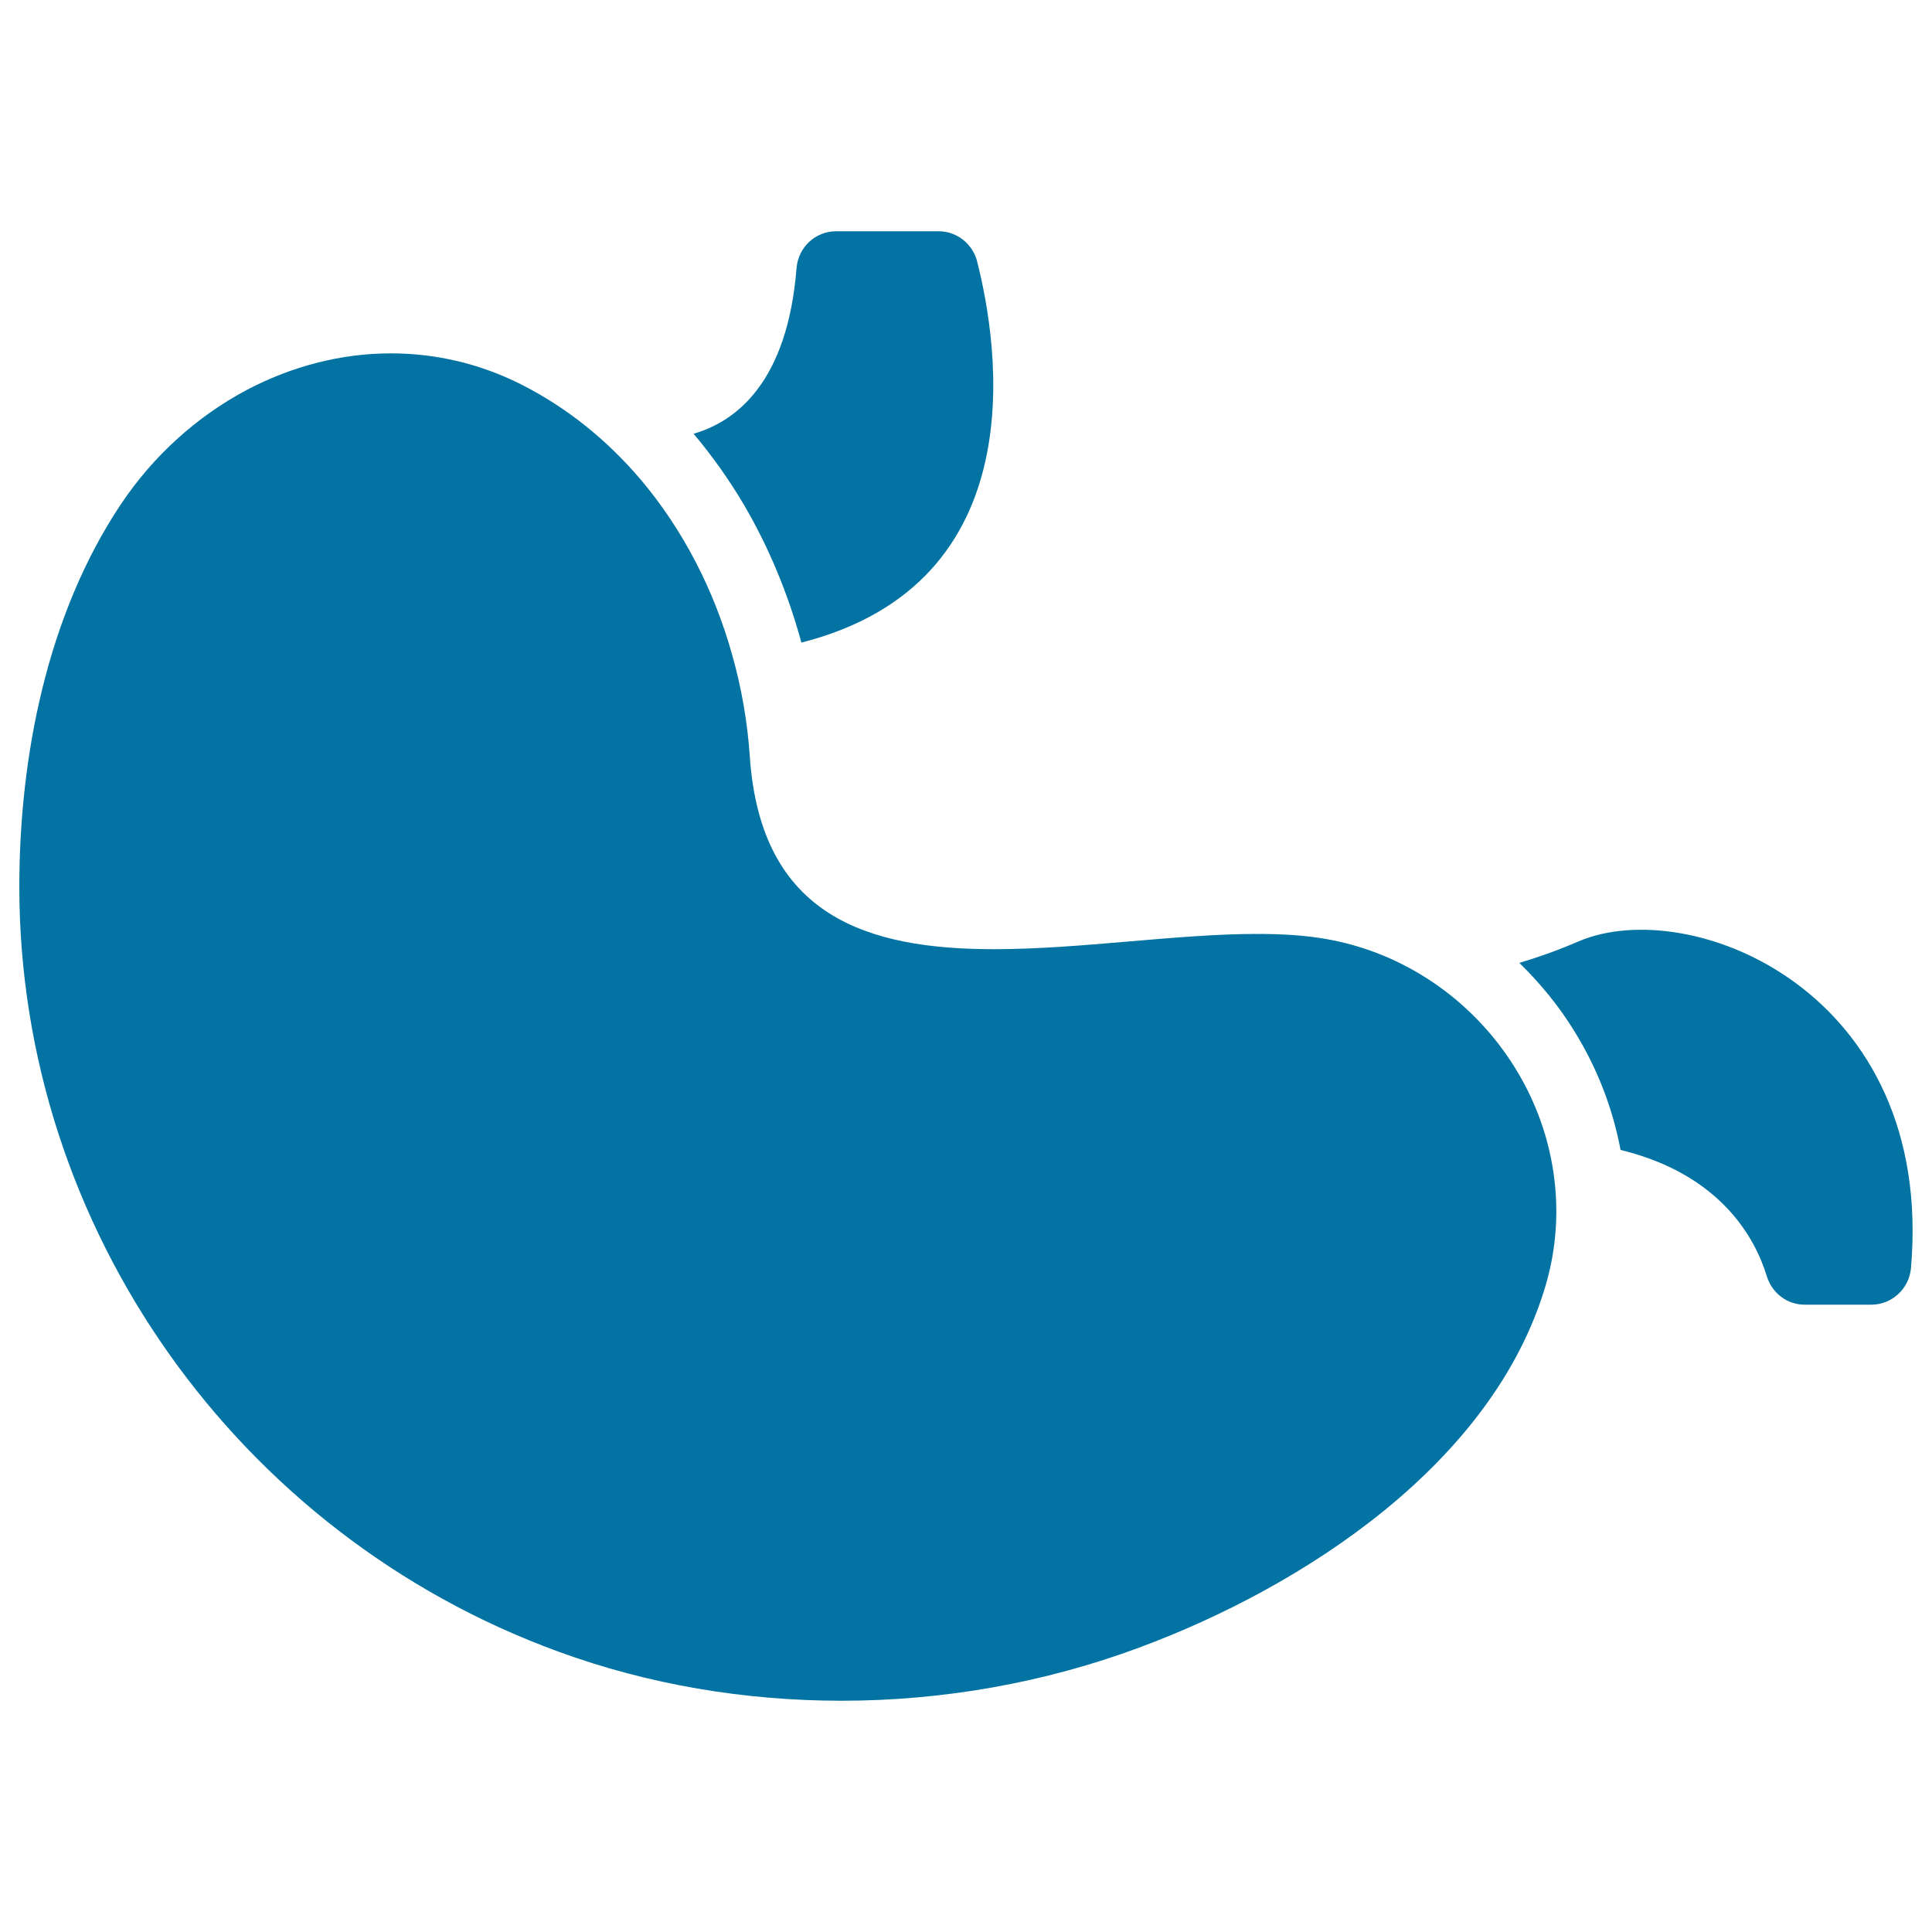
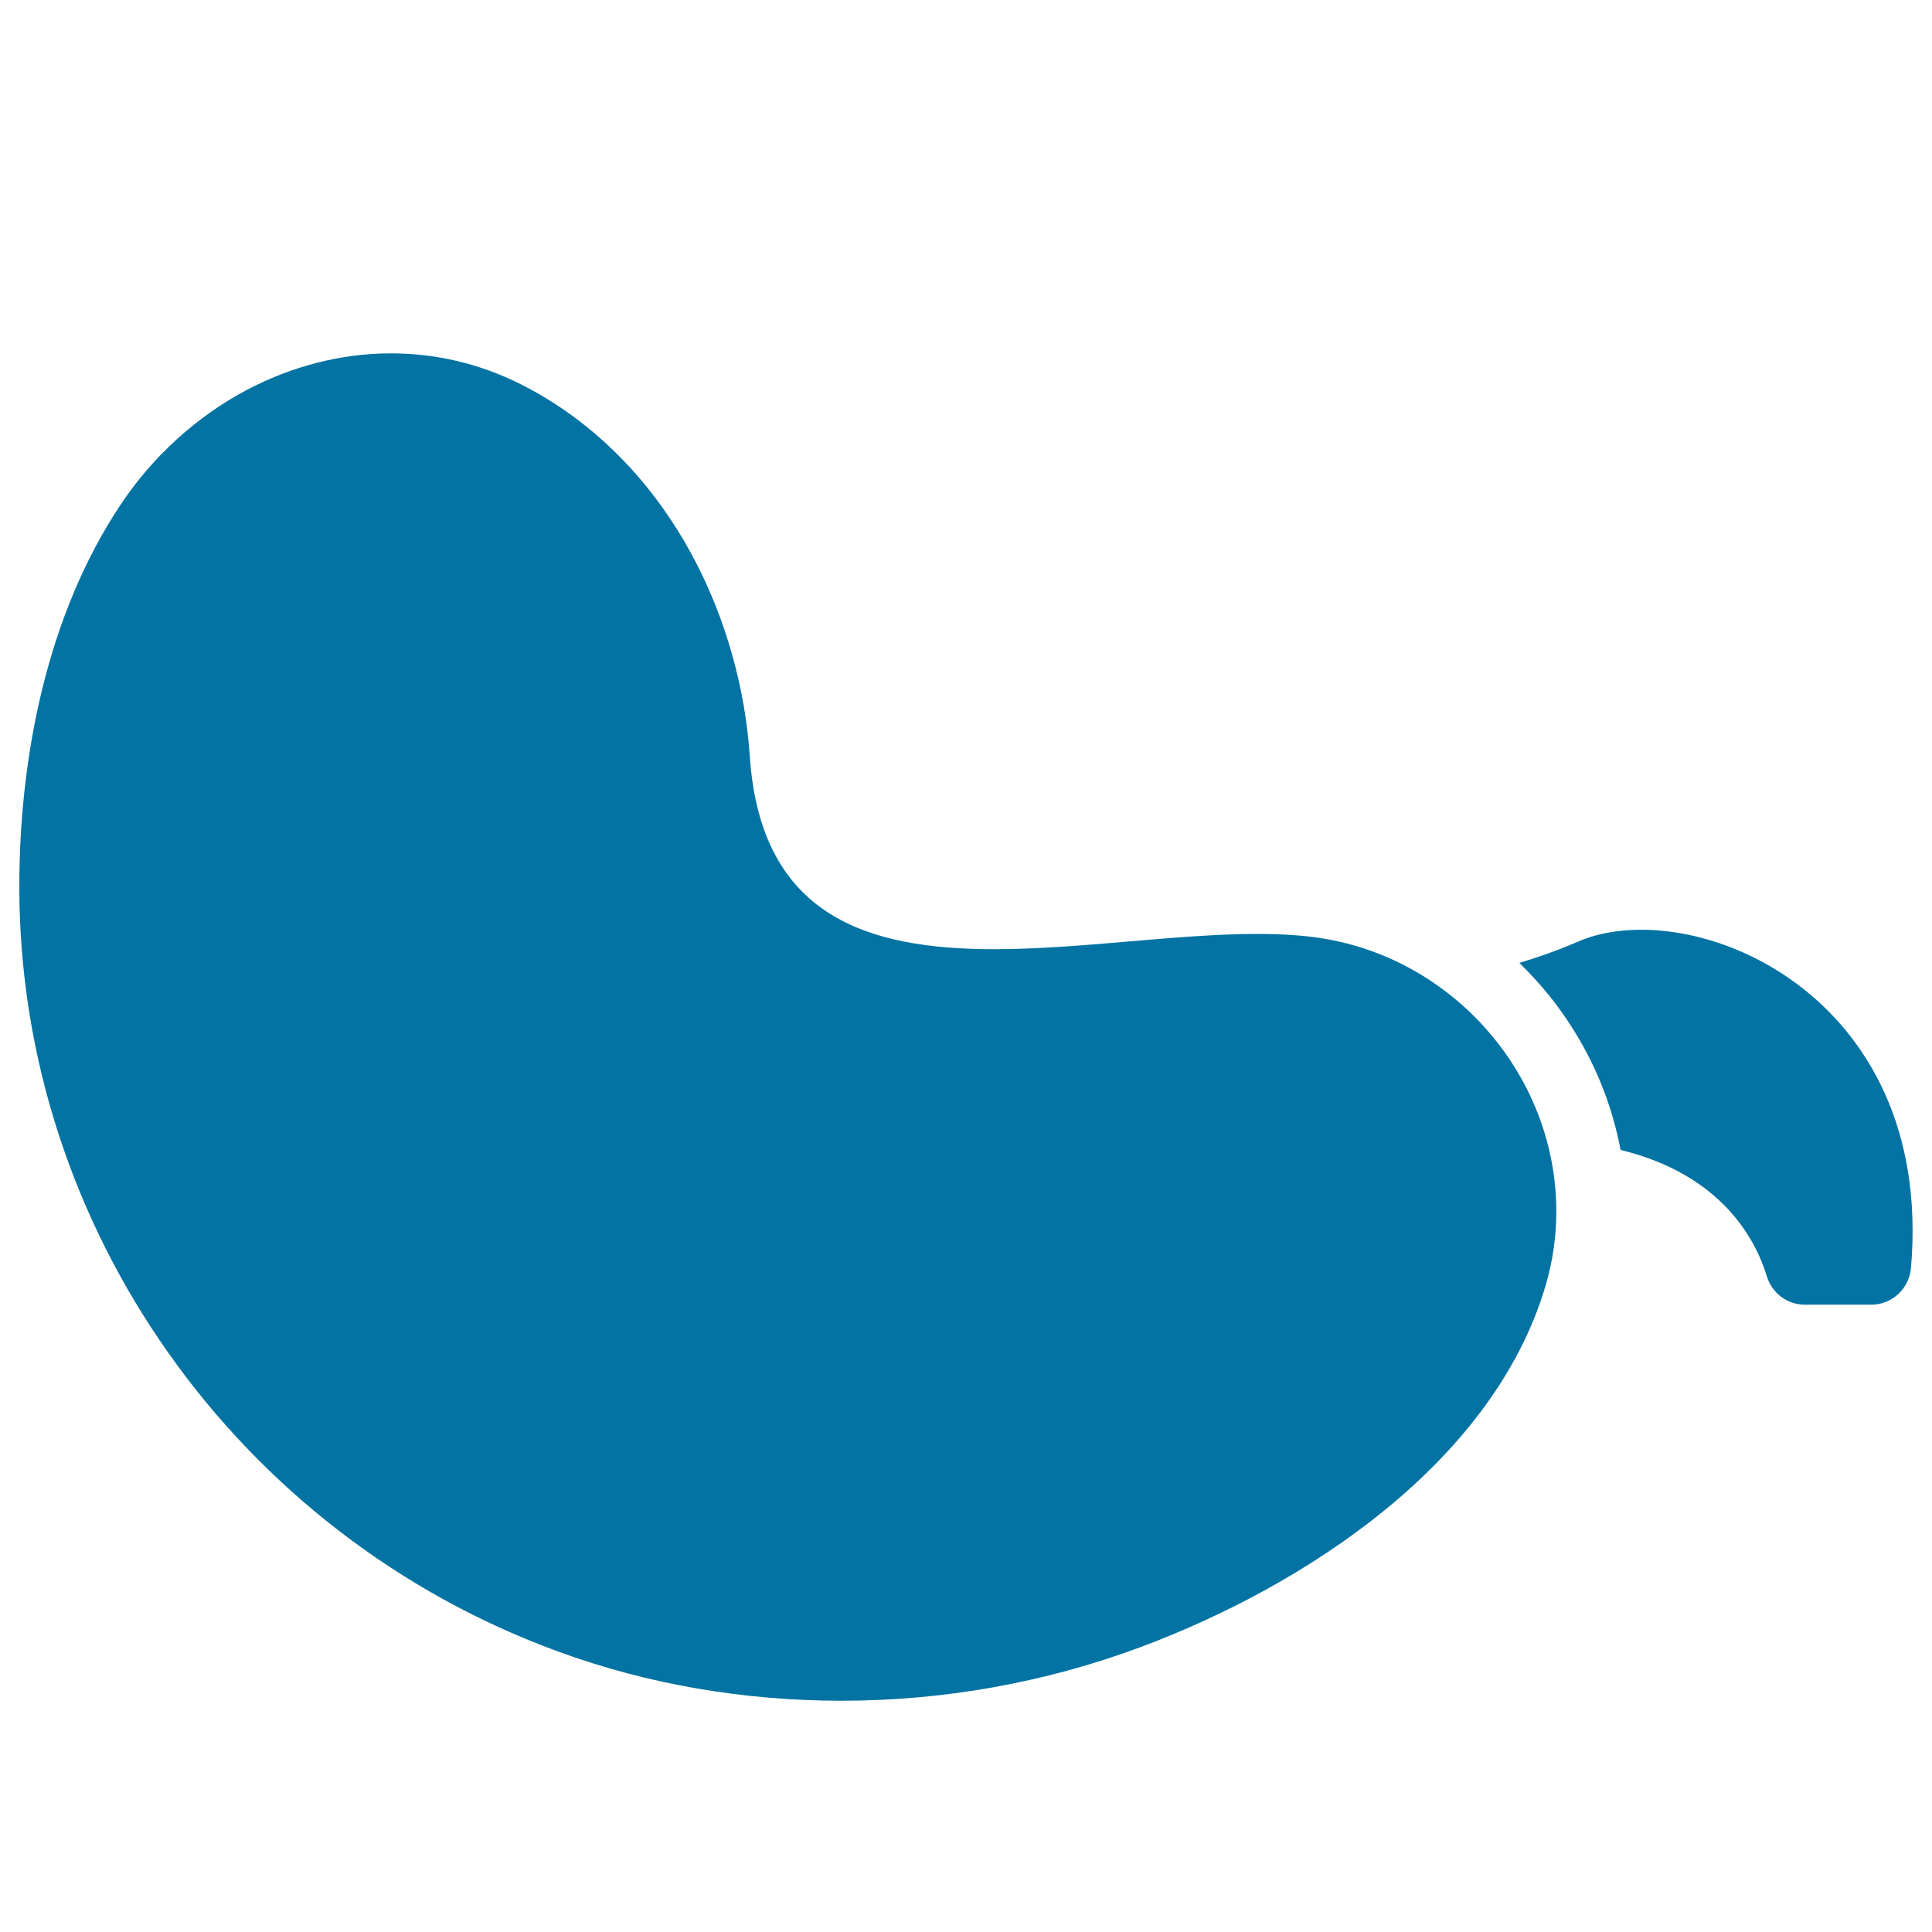
<svg xmlns="http://www.w3.org/2000/svg" viewBox="0 0 1000 1000" style="fill:#0273a2">
  <title>Stomach SVG icon</title>
  <g>
    <g>
-       <path d="M485.8,119.7h-53c-10.8,0-19.6,8.3-20.5,19c-4.7,59-31.1,79.4-53.3,85.8c9.5,11.3,18.2,23.5,25.9,36.5c13,22.1,23,46.3,29.9,71.6c121.7-31,102-153.9,90.9-197.5C503.3,126.1,495.2,119.7,485.8,119.7z" />
      <path d="M817.2,487.2c-11.6,5-21.8,8.5-30.8,11.2c10.7,10.4,20.4,22.2,28.4,35.2c11.9,19.2,19.9,39.9,24,61.6c52.1,12.7,69.8,46,75.7,65.4c2.7,8.7,10.5,14.7,19.6,14.7h34.5c10.6,0,19.5-8.2,20.5-18.8C1001.6,513.2,875.1,462.6,817.2,487.2z" />
      <path d="M288.8,854.8c46.9,17.2,96.8,25.5,146.8,25.5c52.5,0,105.1-9.3,154.3-27.6C675,821.1,772.9,757.3,800,665.4c7.5-25.4,7.1-51.3,0.6-75.1c-9.9-36.2-34.2-67.8-67.1-87c-14.2-8.3-29.9-14.2-46.7-17.2c-11.1-2-23.3-2.7-36.1-2.7c-41.9,0-91.4,7.9-136.1,7.9c-65.5,0-120.8-16.8-126.5-99.7c-1.2-17.8-4.3-35.7-9.2-52.9c-9.3-33.2-25.3-64.5-47.3-90.5c-17.1-20.1-37.7-37-61.8-49.2c-22-11.1-45-16.1-67.5-16.1c-26,0-51.6,6.8-74.7,19c-25.6,13.6-48.3,34-65.1,59.2C24.4,318.2,10,391.7,10,459C10,635.4,122.9,794.2,288.8,854.8z" />
    </g>
  </g>
</svg>